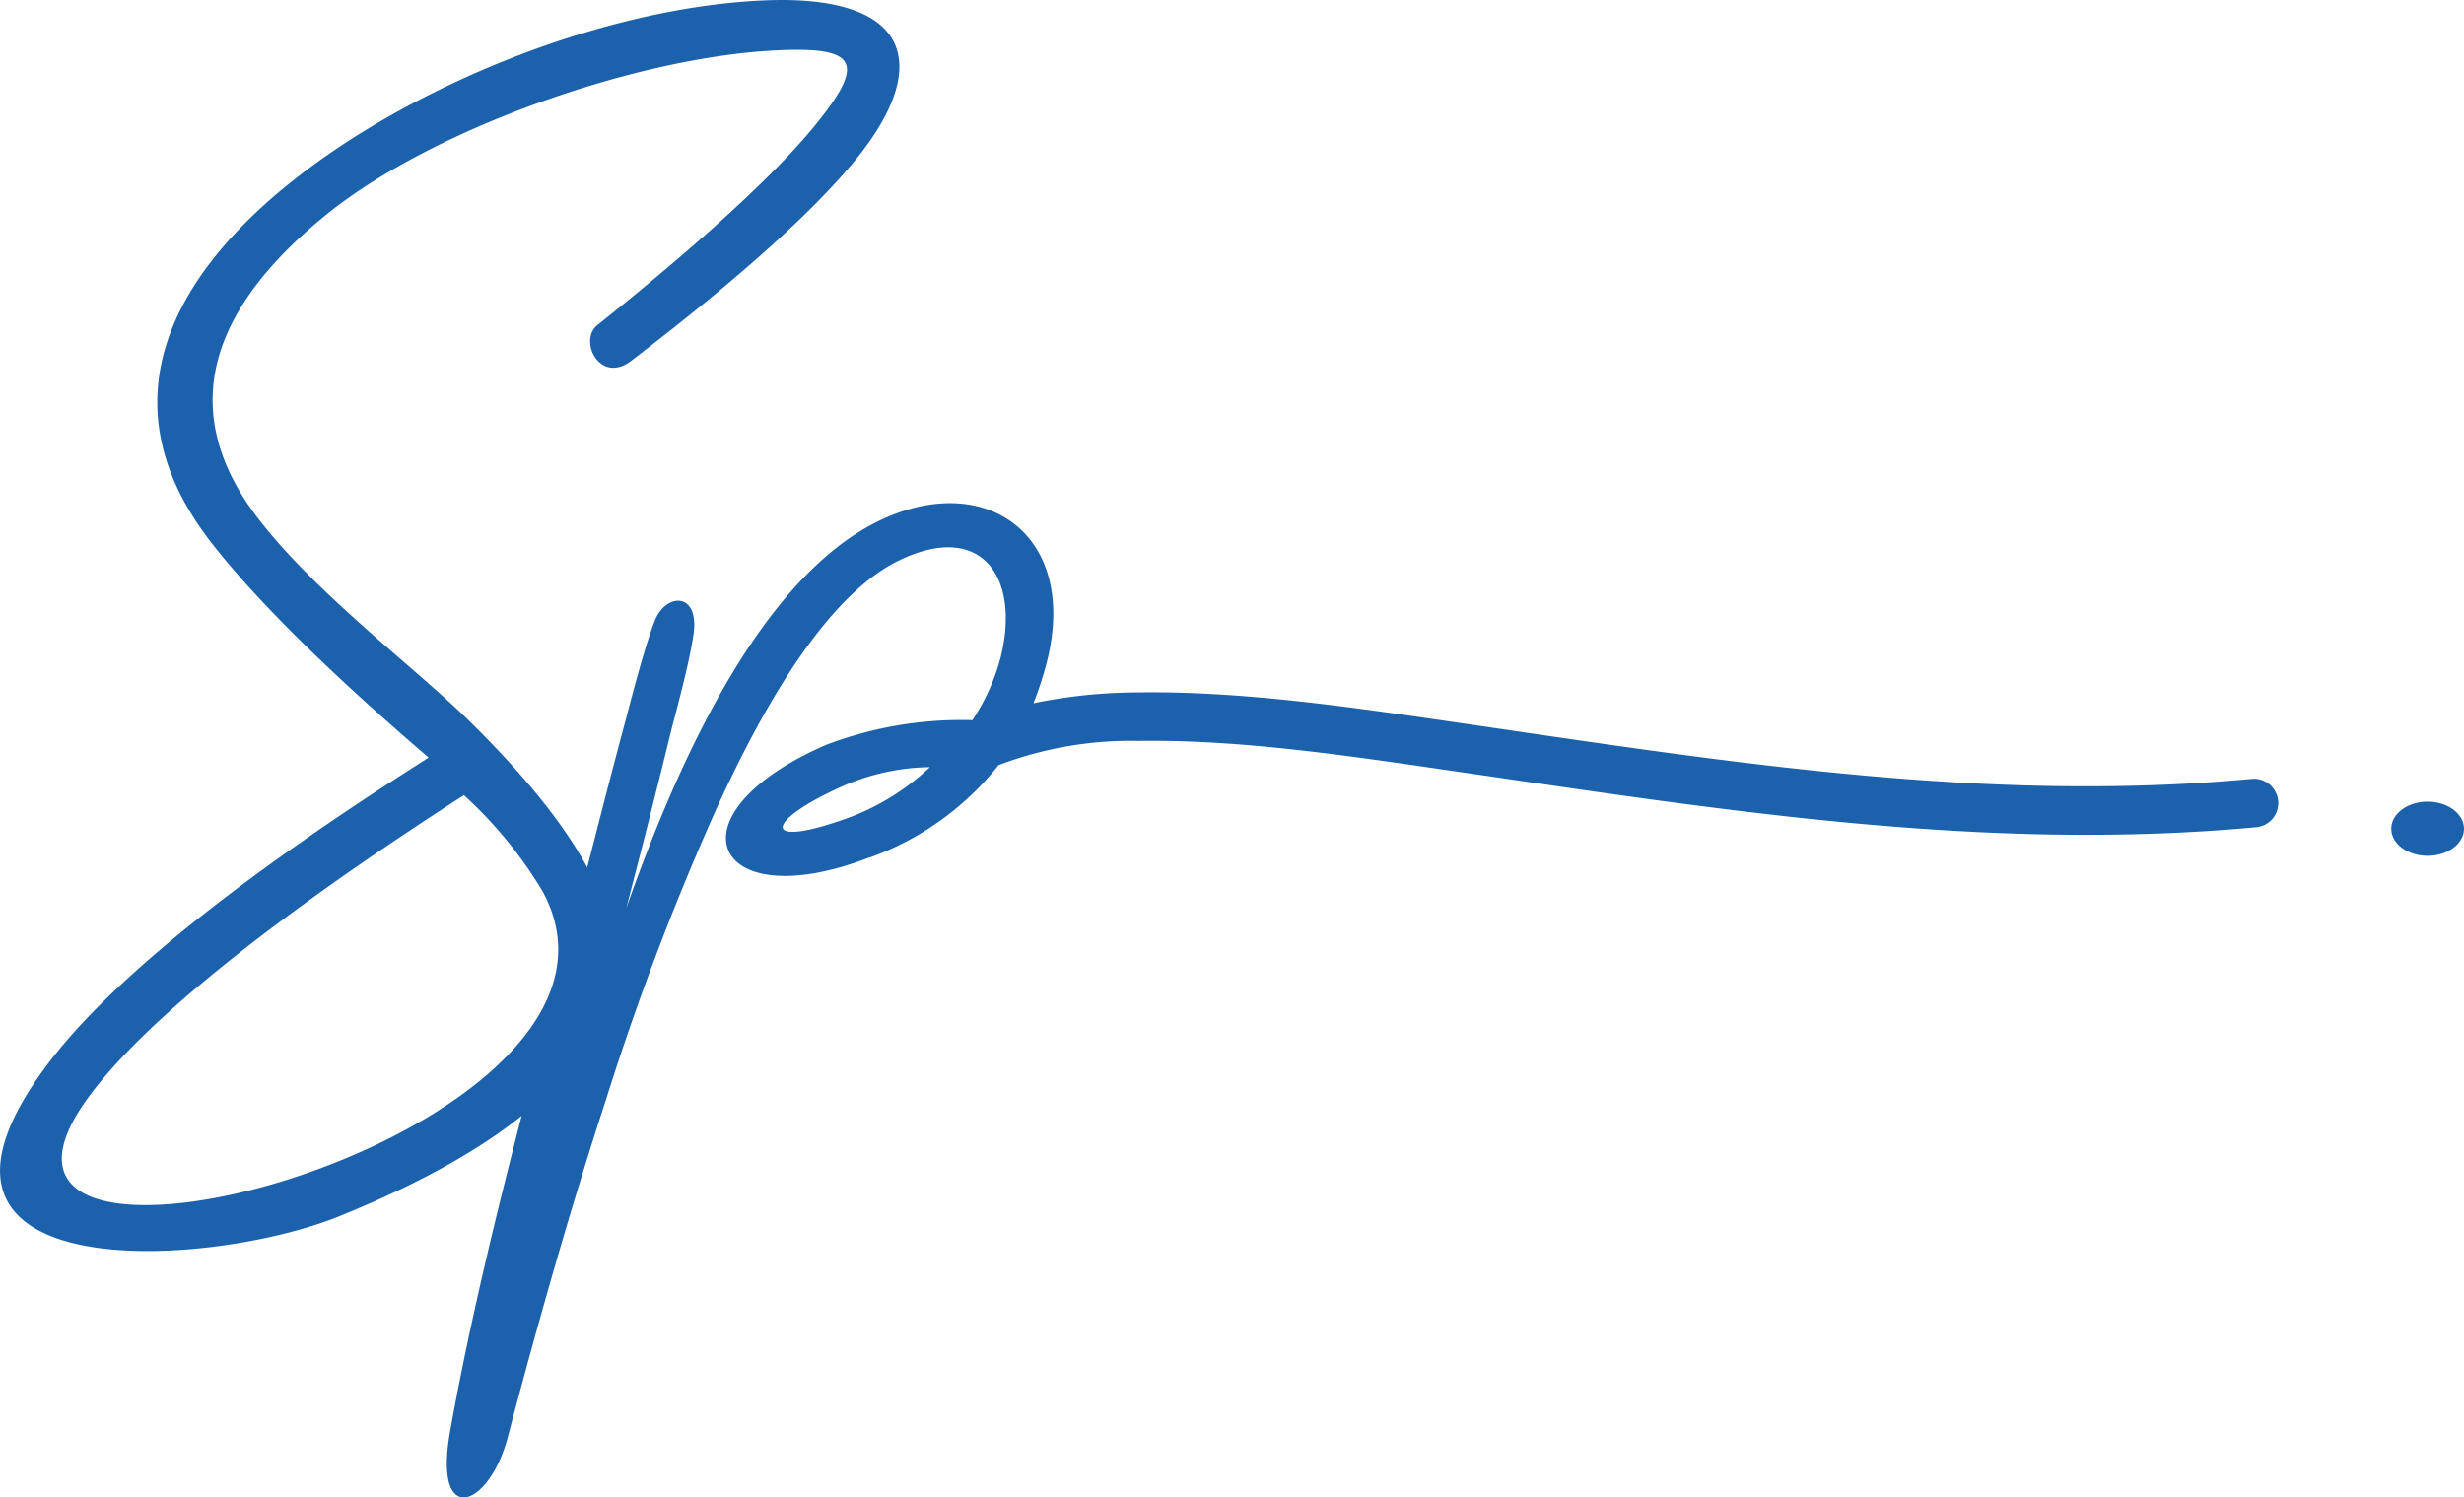
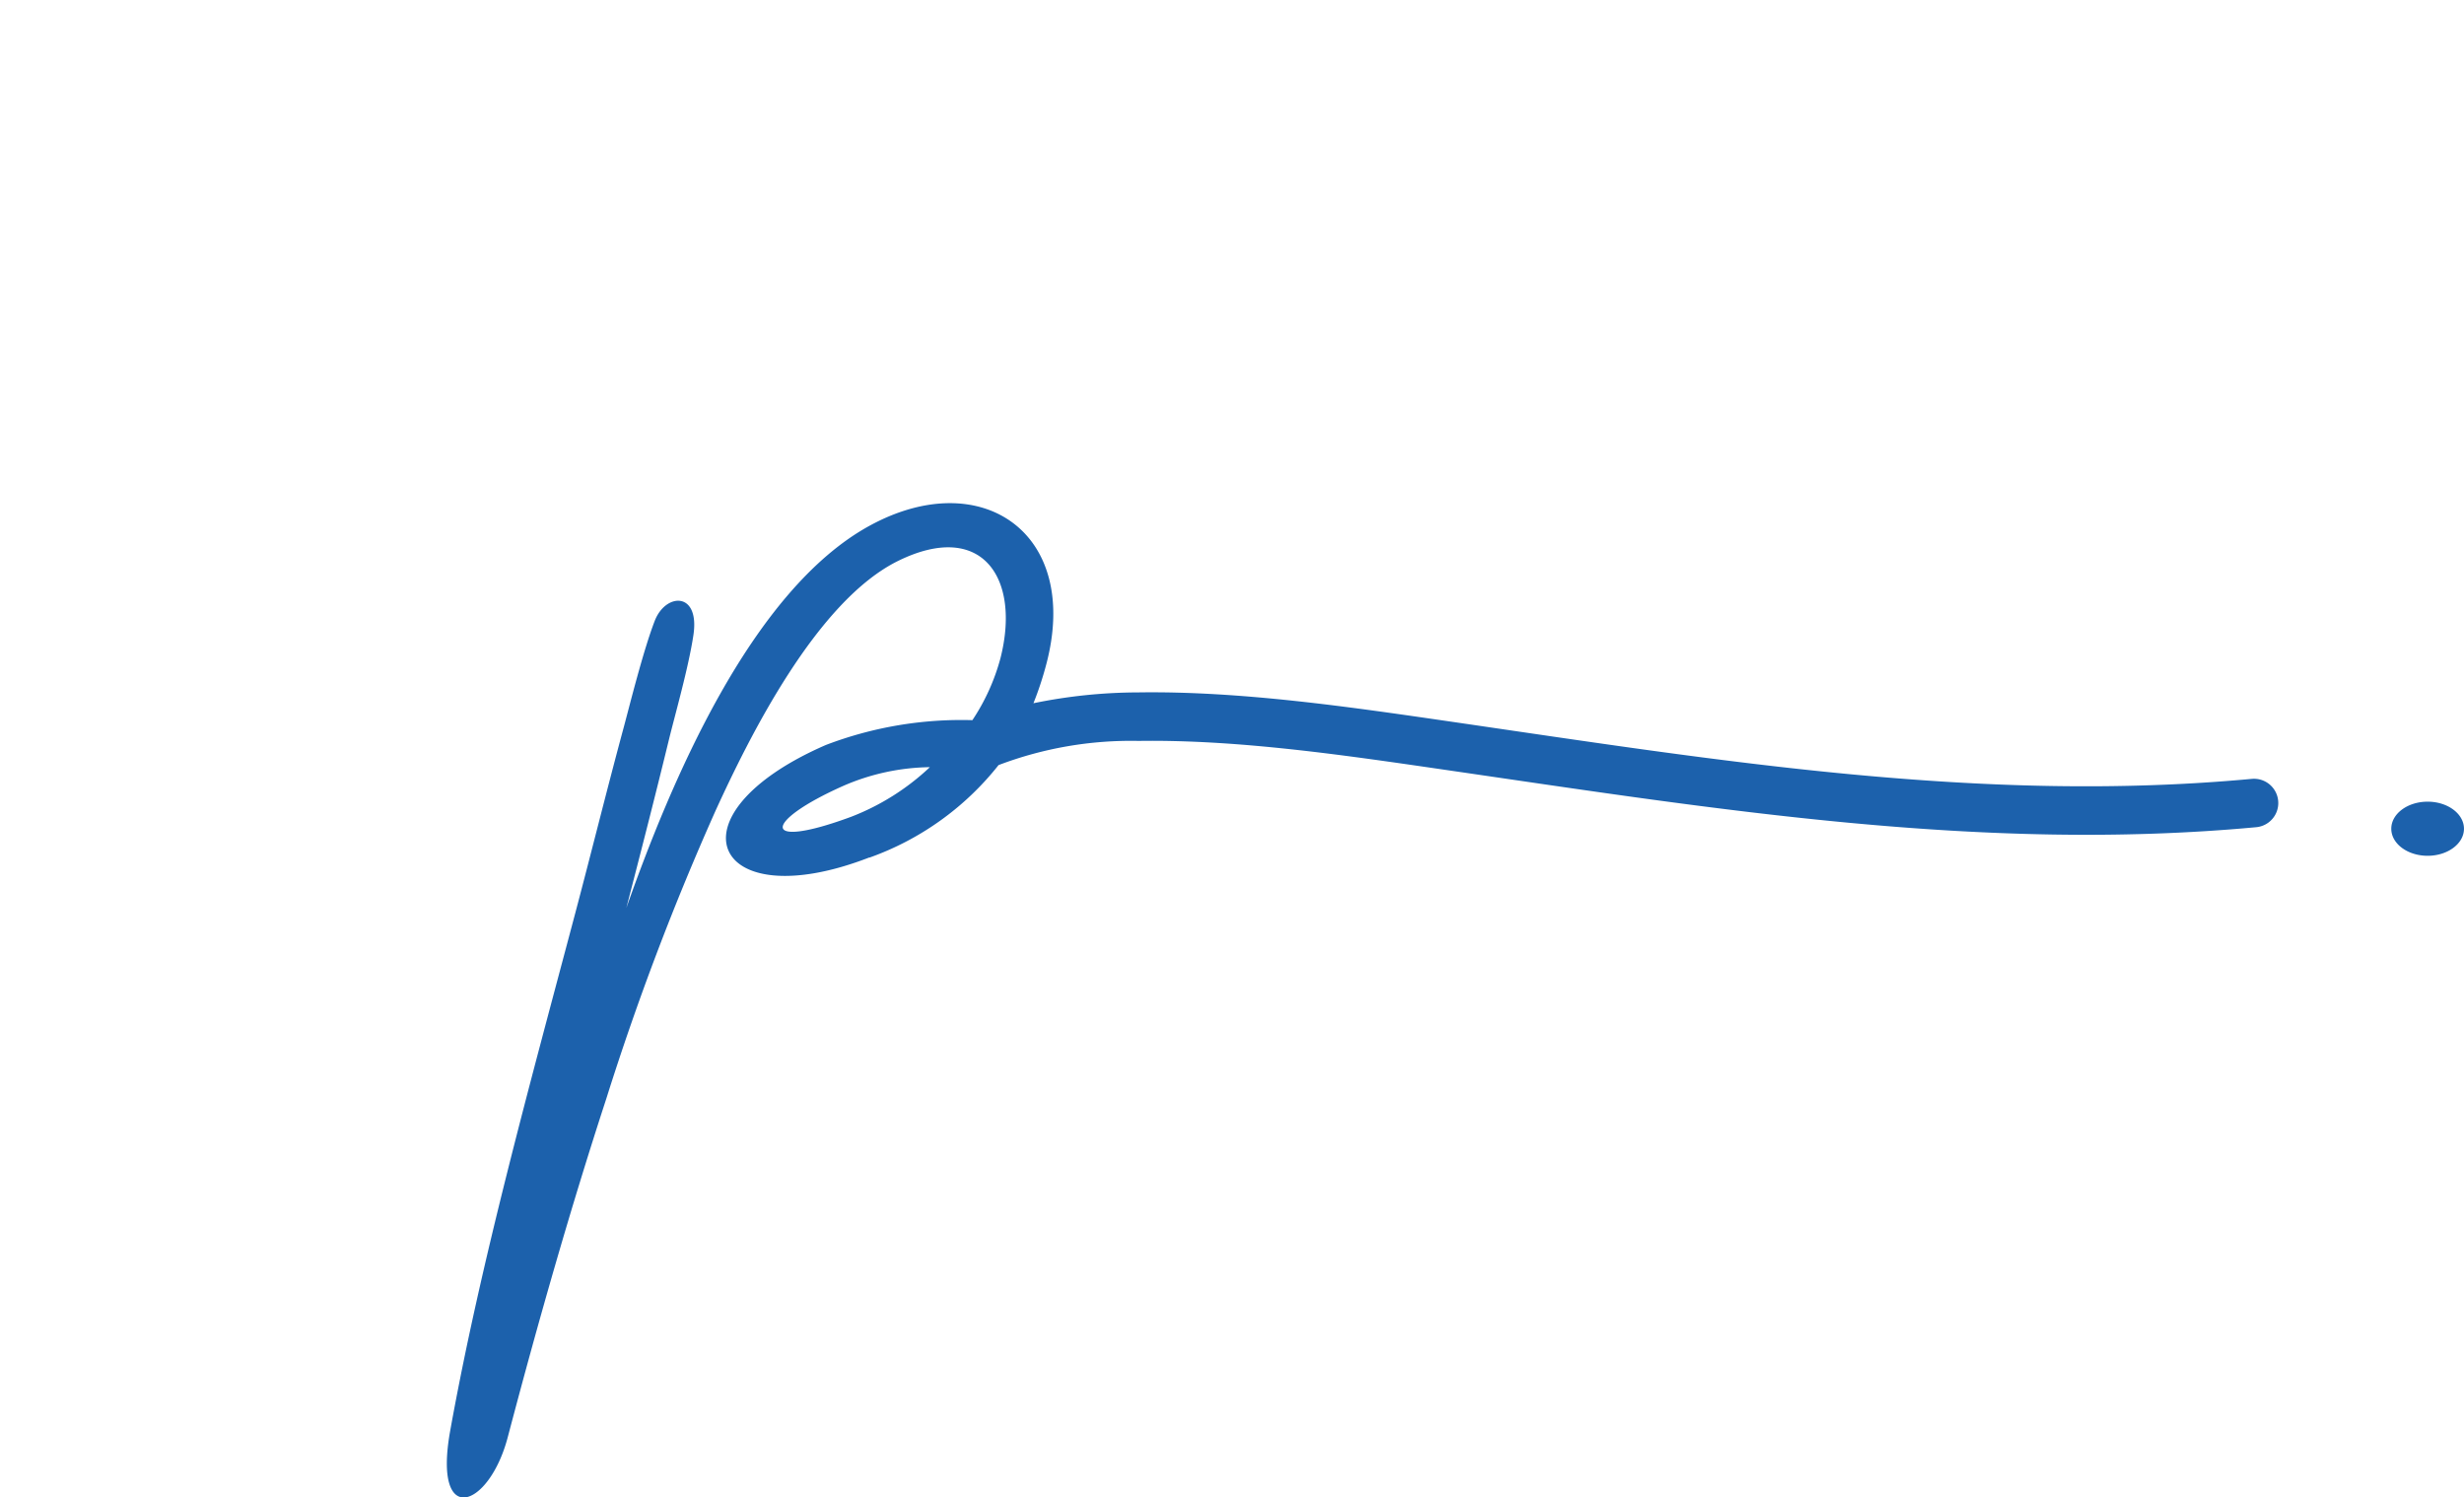
<svg xmlns="http://www.w3.org/2000/svg" width="140.278" height="85.252" viewBox="0 0 140.278 85.252">
  <g id="Group_37" data-name="Group 37" transform="translate(-31.573 -255)">
-     <path id="Path_102" data-name="Path 102" d="M26.411,45.274C22.153,48.021,9.36,56.357,4.886,62.679c-4.8,6.78,3.912,7.162,12.671,4.088,8.515-2.989,17.076-9.243,13.311-16.058a24.282,24.282,0,0,0-4.456-5.435M24.4,43.134c-2.687-2.316-8.763-7.6-12.365-12.232-6.25-8.035-2.12-15.265,4.662-20.636C23.654,4.755,34.543.379,43.6.019c8.307-.327,9.582,3.746,4.924,9.3C44.913,13.631,38.5,18.573,35.94,20.538c-1.782,1.372-3.031-1.144-1.931-2.027C36.1,16.839,43,11.305,46.371,7.175c2.926-3.587,2.542-4.561-2.311-4.3-7.983.425-19.5,4.49-25.491,9.352C12.889,16.836,9.39,22.739,14.8,29.655c3.309,4.232,8.784,8.334,11.764,11.245,2.627,2.567,5.611,5.872,7.178,9.093,4.748,9.759-6.23,15.929-14.428,19.256-7.42,3.005-26.357,4.24-16.558-8.718C7.885,53.746,19.593,46.2,24.4,43.134" transform="translate(31.573 255)" fill="#1c61ac" />
    <path id="Path_103" data-name="Path 103" d="M166.851,179.775a13.739,13.739,0,0,0,4.483-2.826,12.717,12.717,0,0,0-4.946,1.073c-4.568,2.035-4.736,3.675.462,1.753m89.752,2.22c1.143,0,2.069-.69,2.069-1.54s-.926-1.541-2.069-1.541-2.069.69-2.069,1.541.926,1.54,2.069,1.54m-88.713.094c-8.938,3.467-11.641-2.413-2.485-6.4a21.608,21.608,0,0,1,8.35-1.416,11.9,11.9,0,0,0,1.6-3.535c1.159-4.573-1.058-7.863-5.807-5.543-4.678,2.285-8.526,10.113-10.4,14.2a152.848,152.848,0,0,0-6.238,16.439c-2.075,6.356-3.906,12.809-5.609,19.271-1.067,4.051-4.276,5.193-3.275-.373,1.728-9.593,4.558-19.811,7.118-29.463.934-3.521,1.809-7.067,2.761-10.586.334-1.234,1.111-4.373,1.767-6.068.62-1.6,2.576-1.682,2.2.816-.277,1.848-1.05,4.54-1.409,6.016-.774,3.179-1.588,6.352-2.41,9.519,2.448-6.939,7.058-18.106,13.918-21.8,6.324-3.408,11.979.466,9.983,7.955a18.834,18.834,0,0,1-.723,2.188,29.793,29.793,0,0,1,5.963-.616c5.882-.087,12.151.843,17.97,1.688,15.108,2.2,30.1,4.66,45.428,3.235a1.381,1.381,0,1,1,.255,2.751c-15.584,1.448-30.727-1.02-46.081-3.252-5.663-.823-11.809-1.745-17.531-1.66a21.224,21.224,0,0,0-7.99,1.376,16.359,16.359,0,0,1-7.354,5.269" transform="translate(-86.822 121.73)" fill="#1c61ac" />
  </g>
</svg>